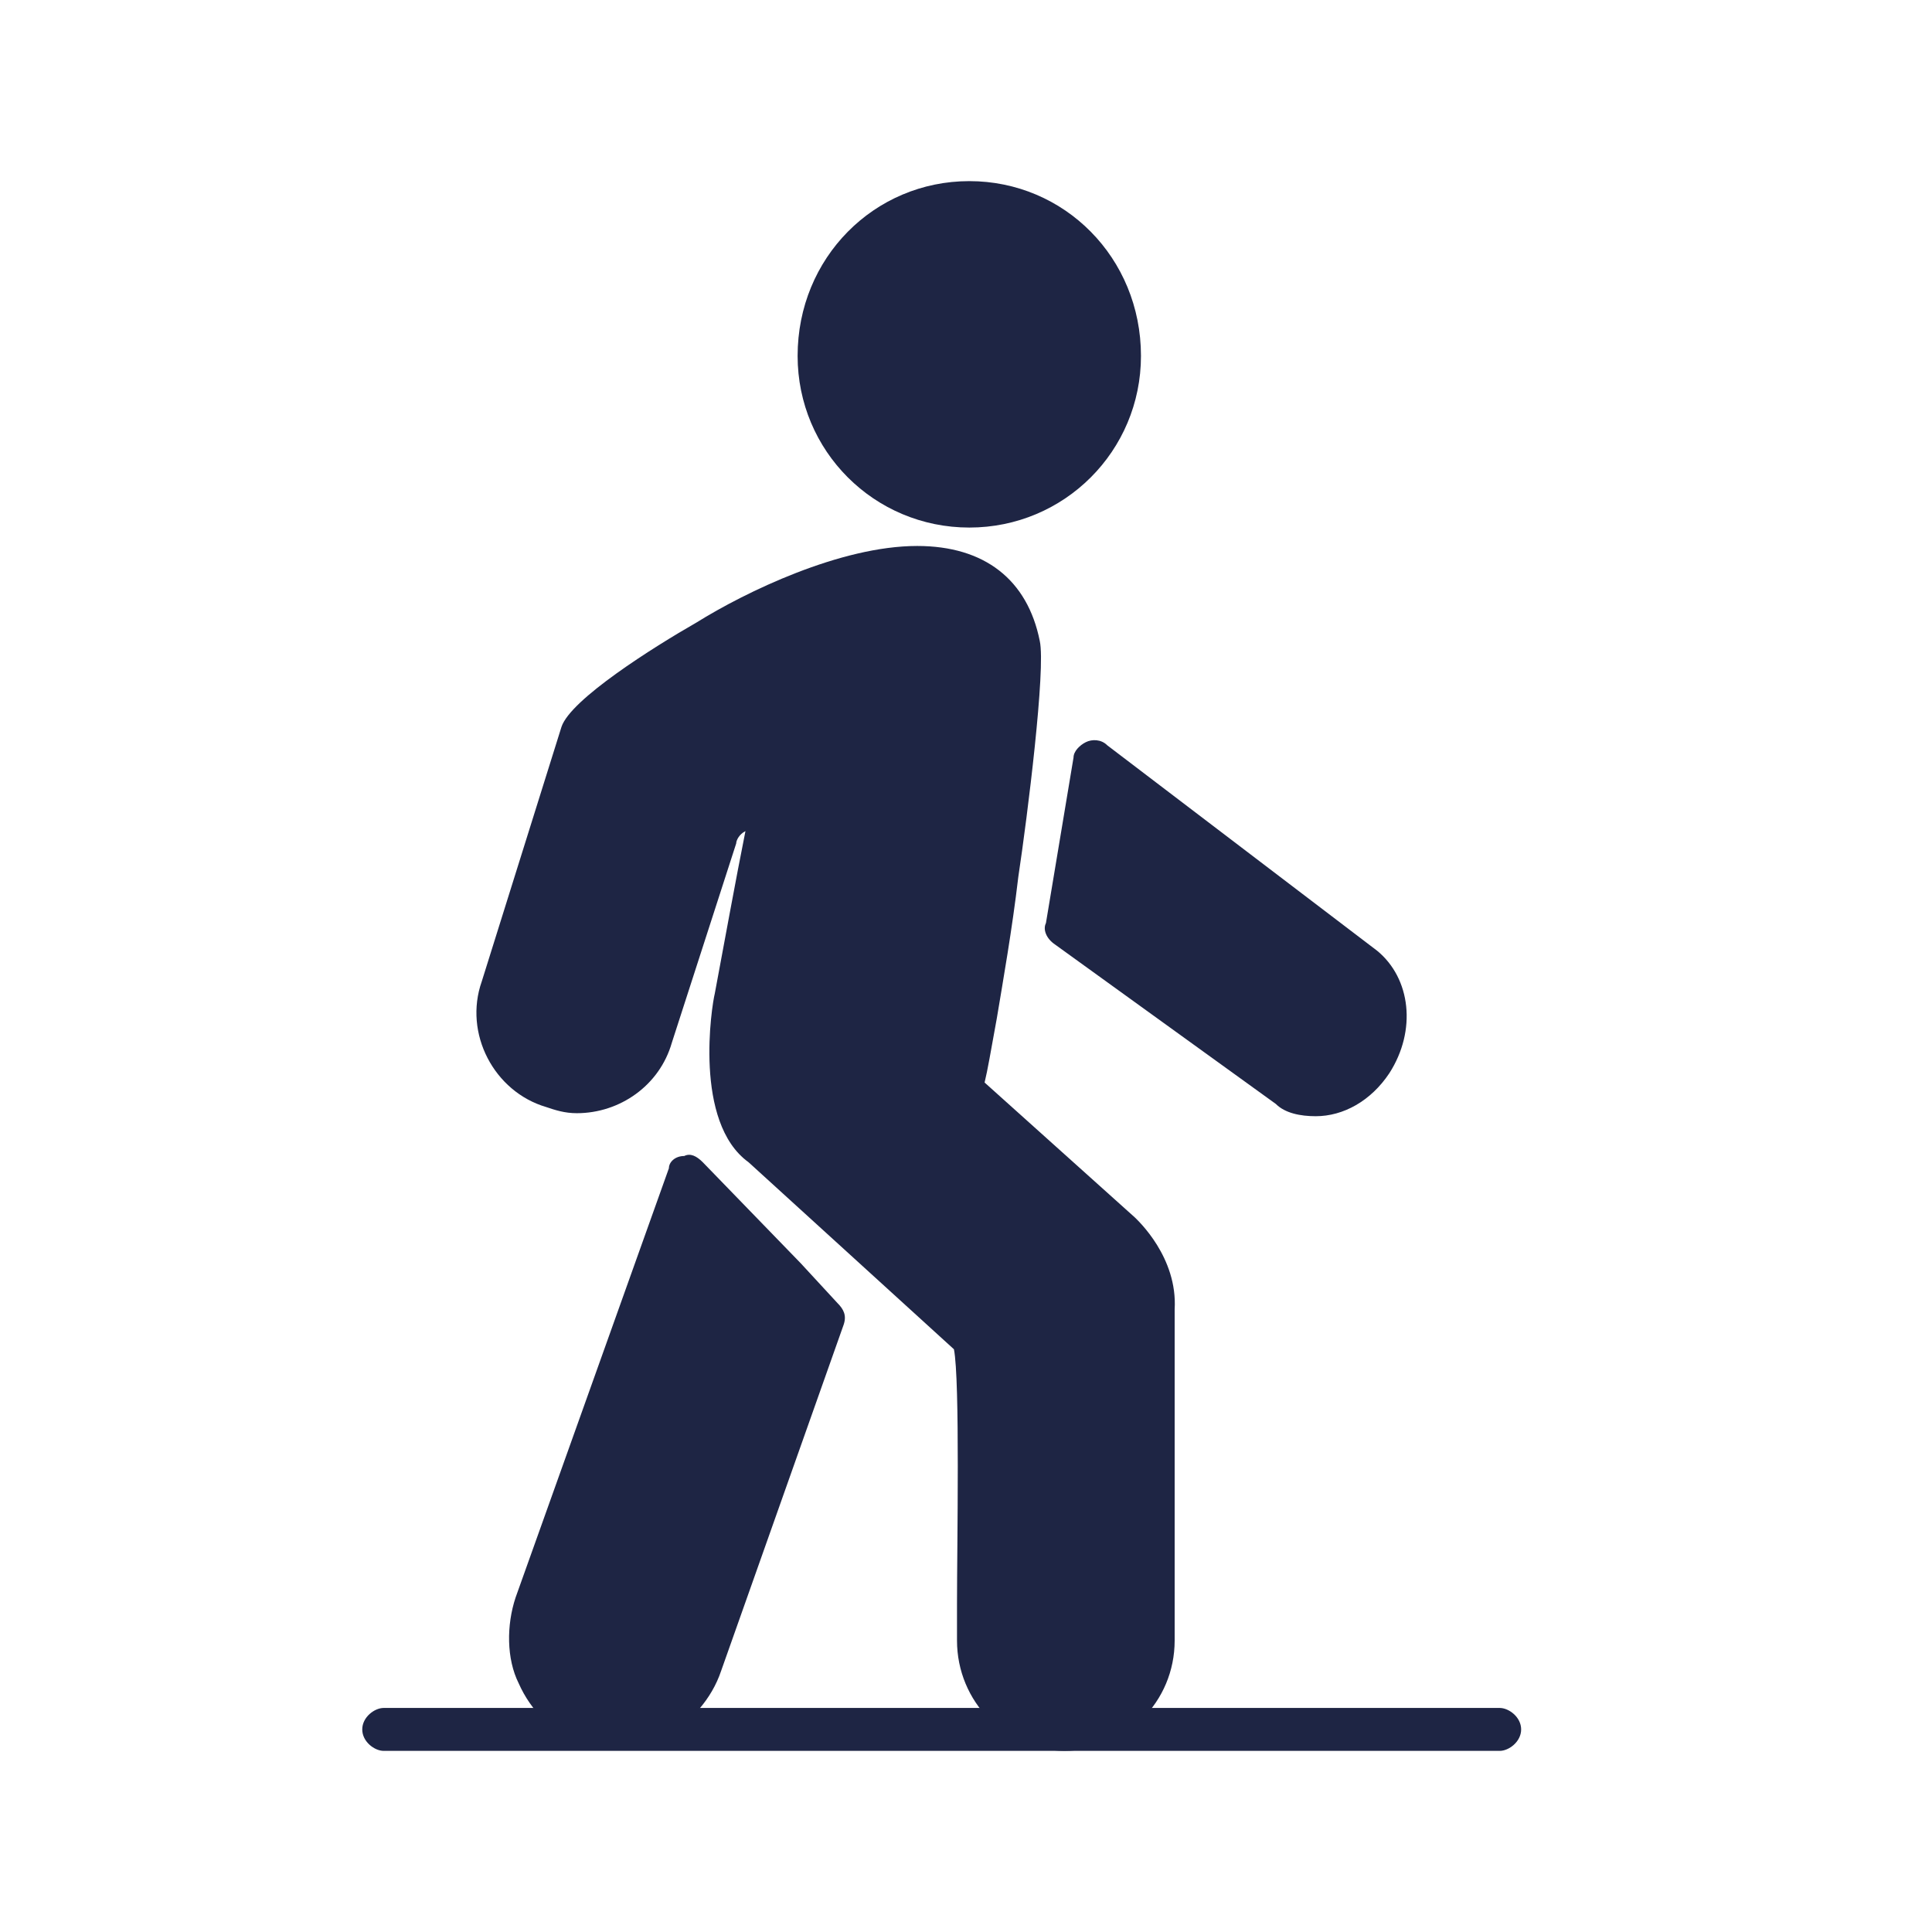
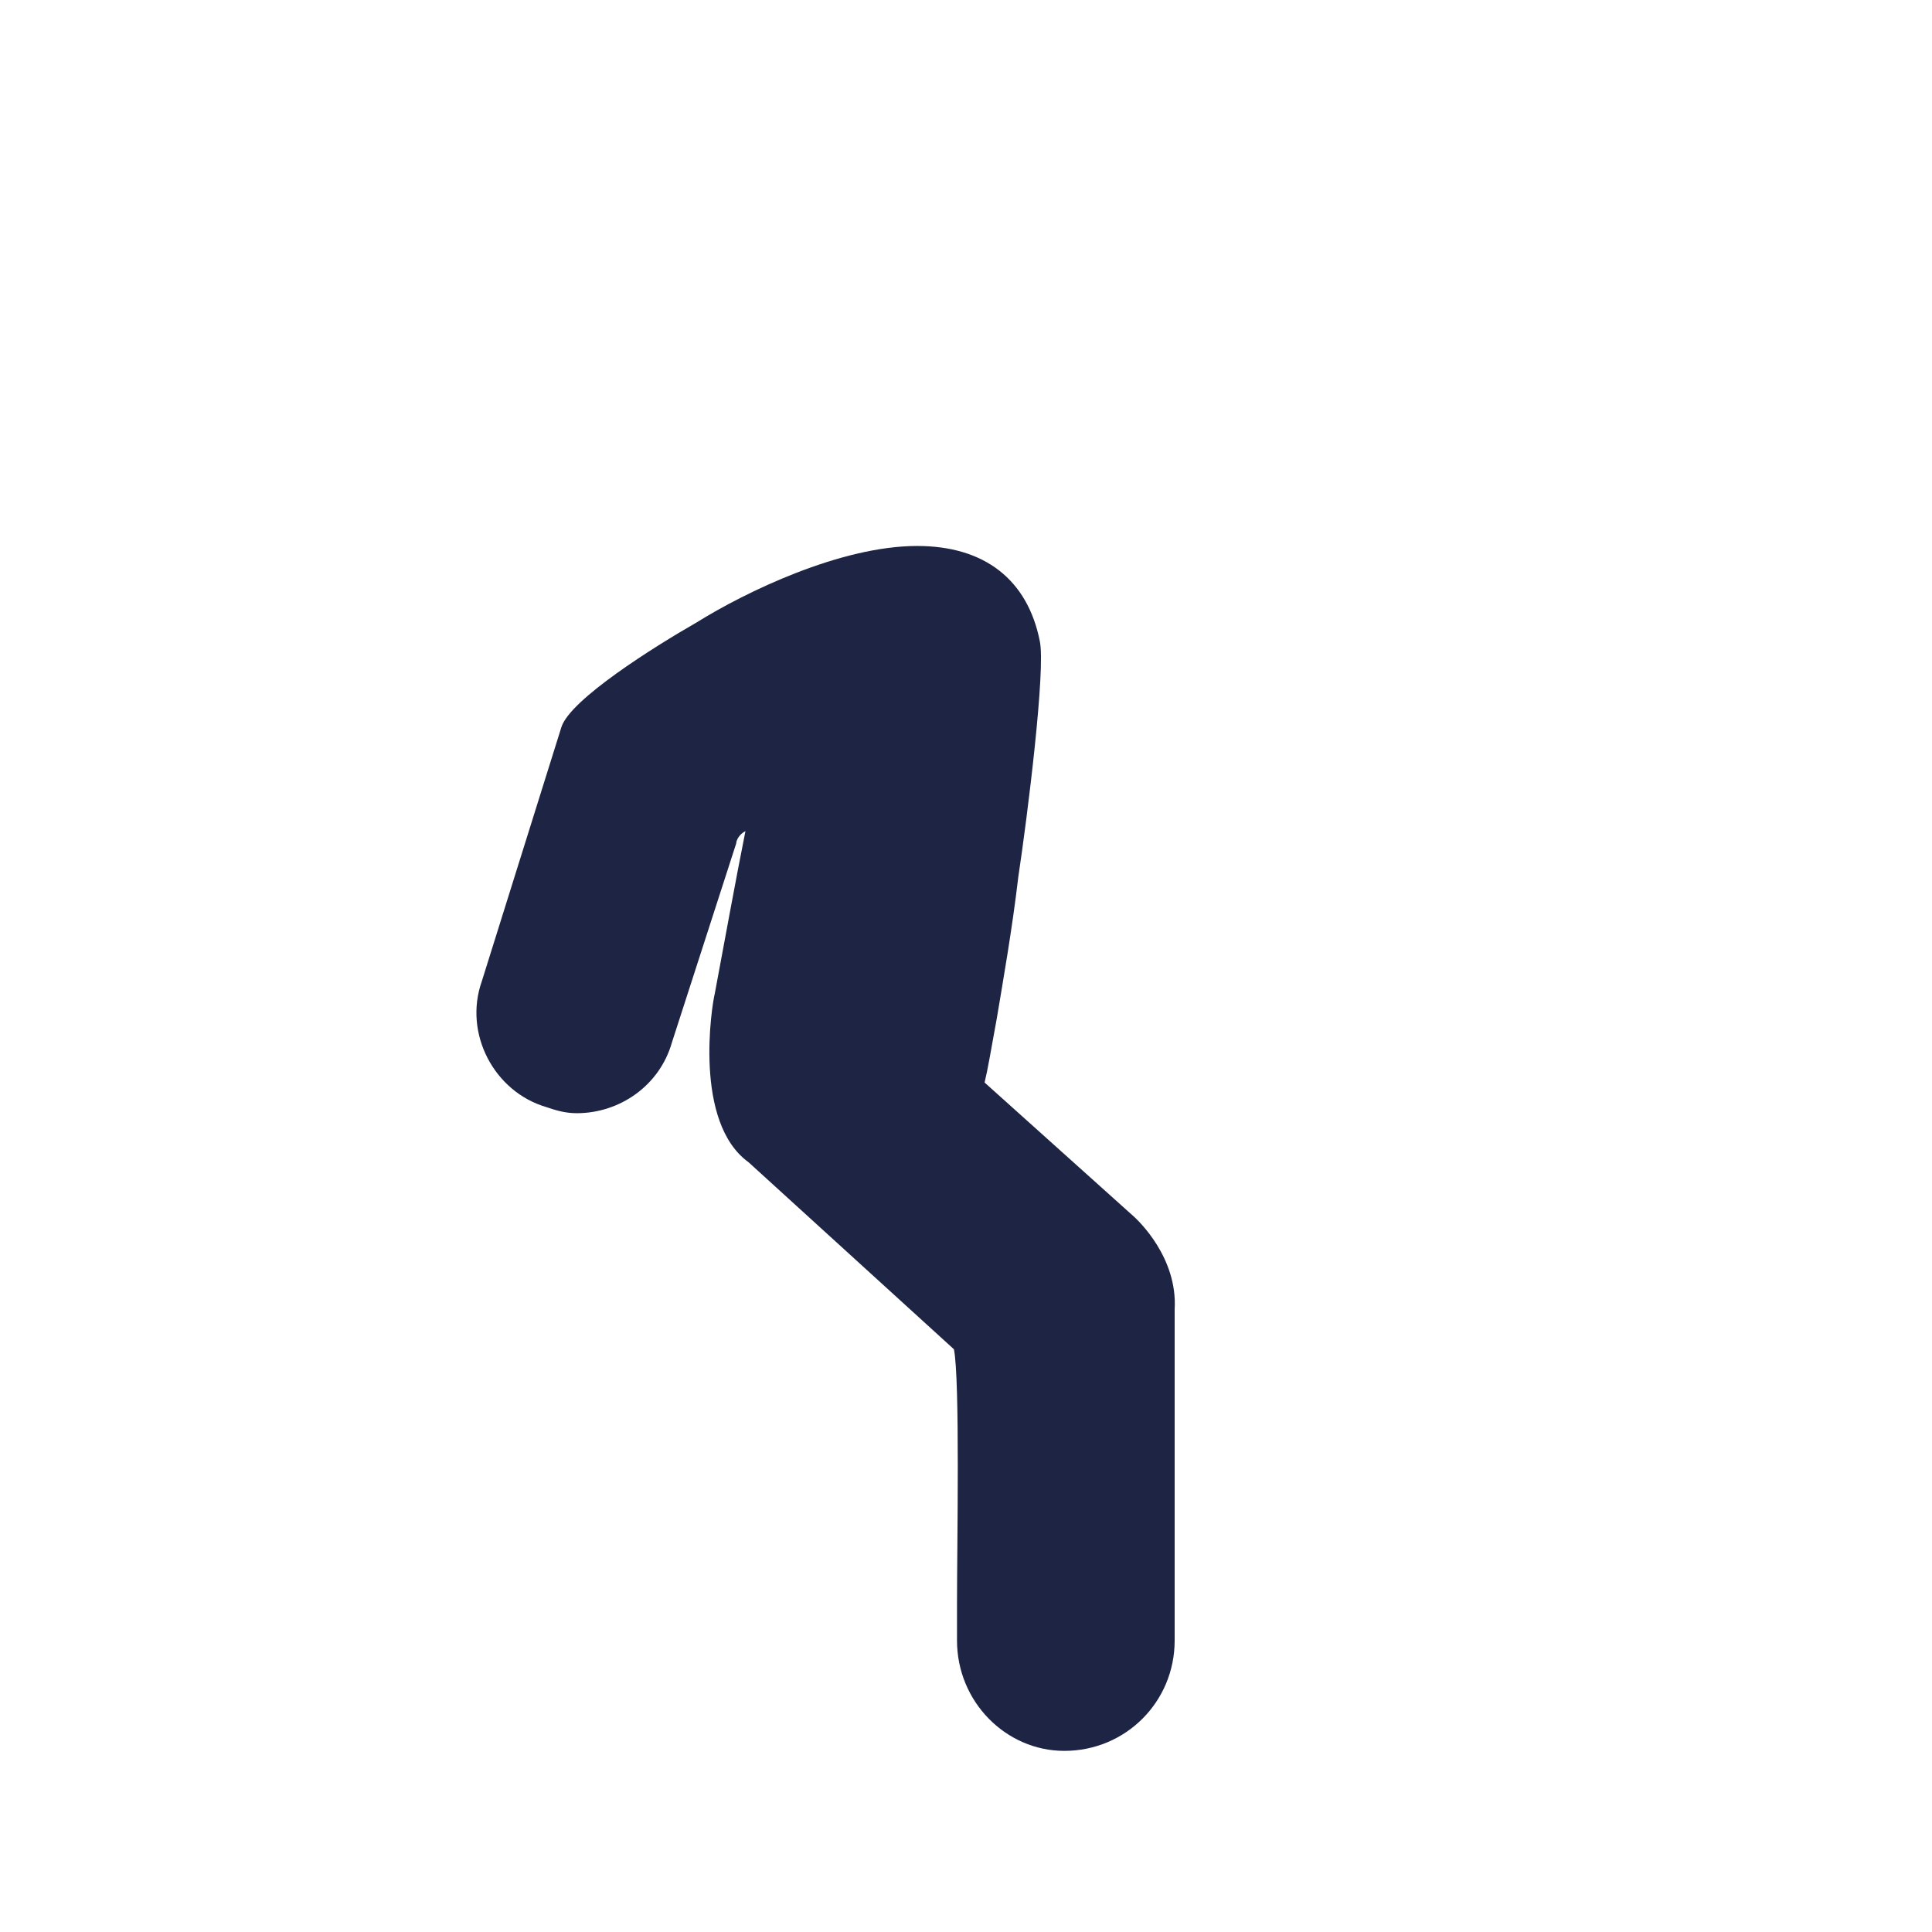
<svg xmlns="http://www.w3.org/2000/svg" width="32" height="32" viewBox="0 0 32 32" fill="none">
-   <path fill-rule="evenodd" clip-rule="evenodd" d="M16.055 8.738C14.48 8.738 13.211 7.469 13.211 5.895C13.211 4.27 14.48 3 16.055 3C17.629 3 18.898 4.27 18.898 5.895C18.898 7.469 17.629 8.738 16.055 8.738Z" fill="#1E2544" />
  <path fill-rule="evenodd" clip-rule="evenodd" d="M17.628 29C16.663 29 15.851 28.188 15.851 27.172C15.851 27.07 15.851 26.867 15.851 26.562C15.851 25.598 15.902 22.855 15.8 22.348L12.398 19.25C11.483 18.59 11.788 16.66 11.839 16.457C11.991 15.645 12.194 14.527 12.347 13.766C12.245 13.816 12.194 13.918 12.194 13.969L11.128 17.27C10.925 17.98 10.265 18.438 9.554 18.438C9.351 18.438 9.198 18.387 9.046 18.336C8.183 18.082 7.675 17.117 7.98 16.254L9.3 12.039C9.452 11.582 10.823 10.719 11.534 10.312C12.347 9.805 13.921 9.043 15.191 9.043C16.308 9.043 17.019 9.602 17.222 10.617C17.323 11.074 17.019 13.512 16.866 14.527C16.765 15.391 16.612 16.254 16.511 16.863C16.409 17.422 16.358 17.727 16.308 17.93L18.796 20.164C18.847 20.215 19.507 20.824 19.456 21.688V27.172C19.456 28.188 18.644 29 17.628 29Z" fill="#1E2544" />
-   <path fill-rule="evenodd" clip-rule="evenodd" d="M10.165 28.948C9.962 28.948 9.81 28.948 9.607 28.846C9.15 28.694 8.794 28.338 8.591 27.881C8.388 27.475 8.388 26.916 8.54 26.459L11.079 19.35C11.079 19.248 11.181 19.147 11.333 19.147C11.435 19.096 11.536 19.147 11.638 19.248L13.263 20.924L13.872 21.584C13.974 21.686 14.025 21.788 13.974 21.94L11.943 27.678C11.79 28.135 11.435 28.541 11.028 28.744C10.724 28.897 10.47 28.948 10.165 28.948Z" fill="#1E2544" />
-   <path fill-rule="evenodd" clip-rule="evenodd" d="M21.793 18.488C21.539 18.488 21.285 18.438 21.132 18.285L17.476 15.645C17.324 15.543 17.273 15.391 17.324 15.289L17.781 12.547C17.781 12.445 17.882 12.344 17.984 12.293C18.085 12.242 18.238 12.242 18.339 12.344L22.808 15.746C23.367 16.203 23.468 17.067 23.011 17.777C22.706 18.235 22.25 18.488 21.793 18.488Z" fill="#1E2544" />
-   <path fill-rule="evenodd" clip-rule="evenodd" d="M24.84 29H6.355C6.203 29 6 28.848 6 28.645C6 28.441 6.203 28.289 6.355 28.289H24.84C24.992 28.289 25.195 28.441 25.195 28.645C25.195 28.848 24.992 29 24.84 29Z" fill="#1E2544" />
</svg>